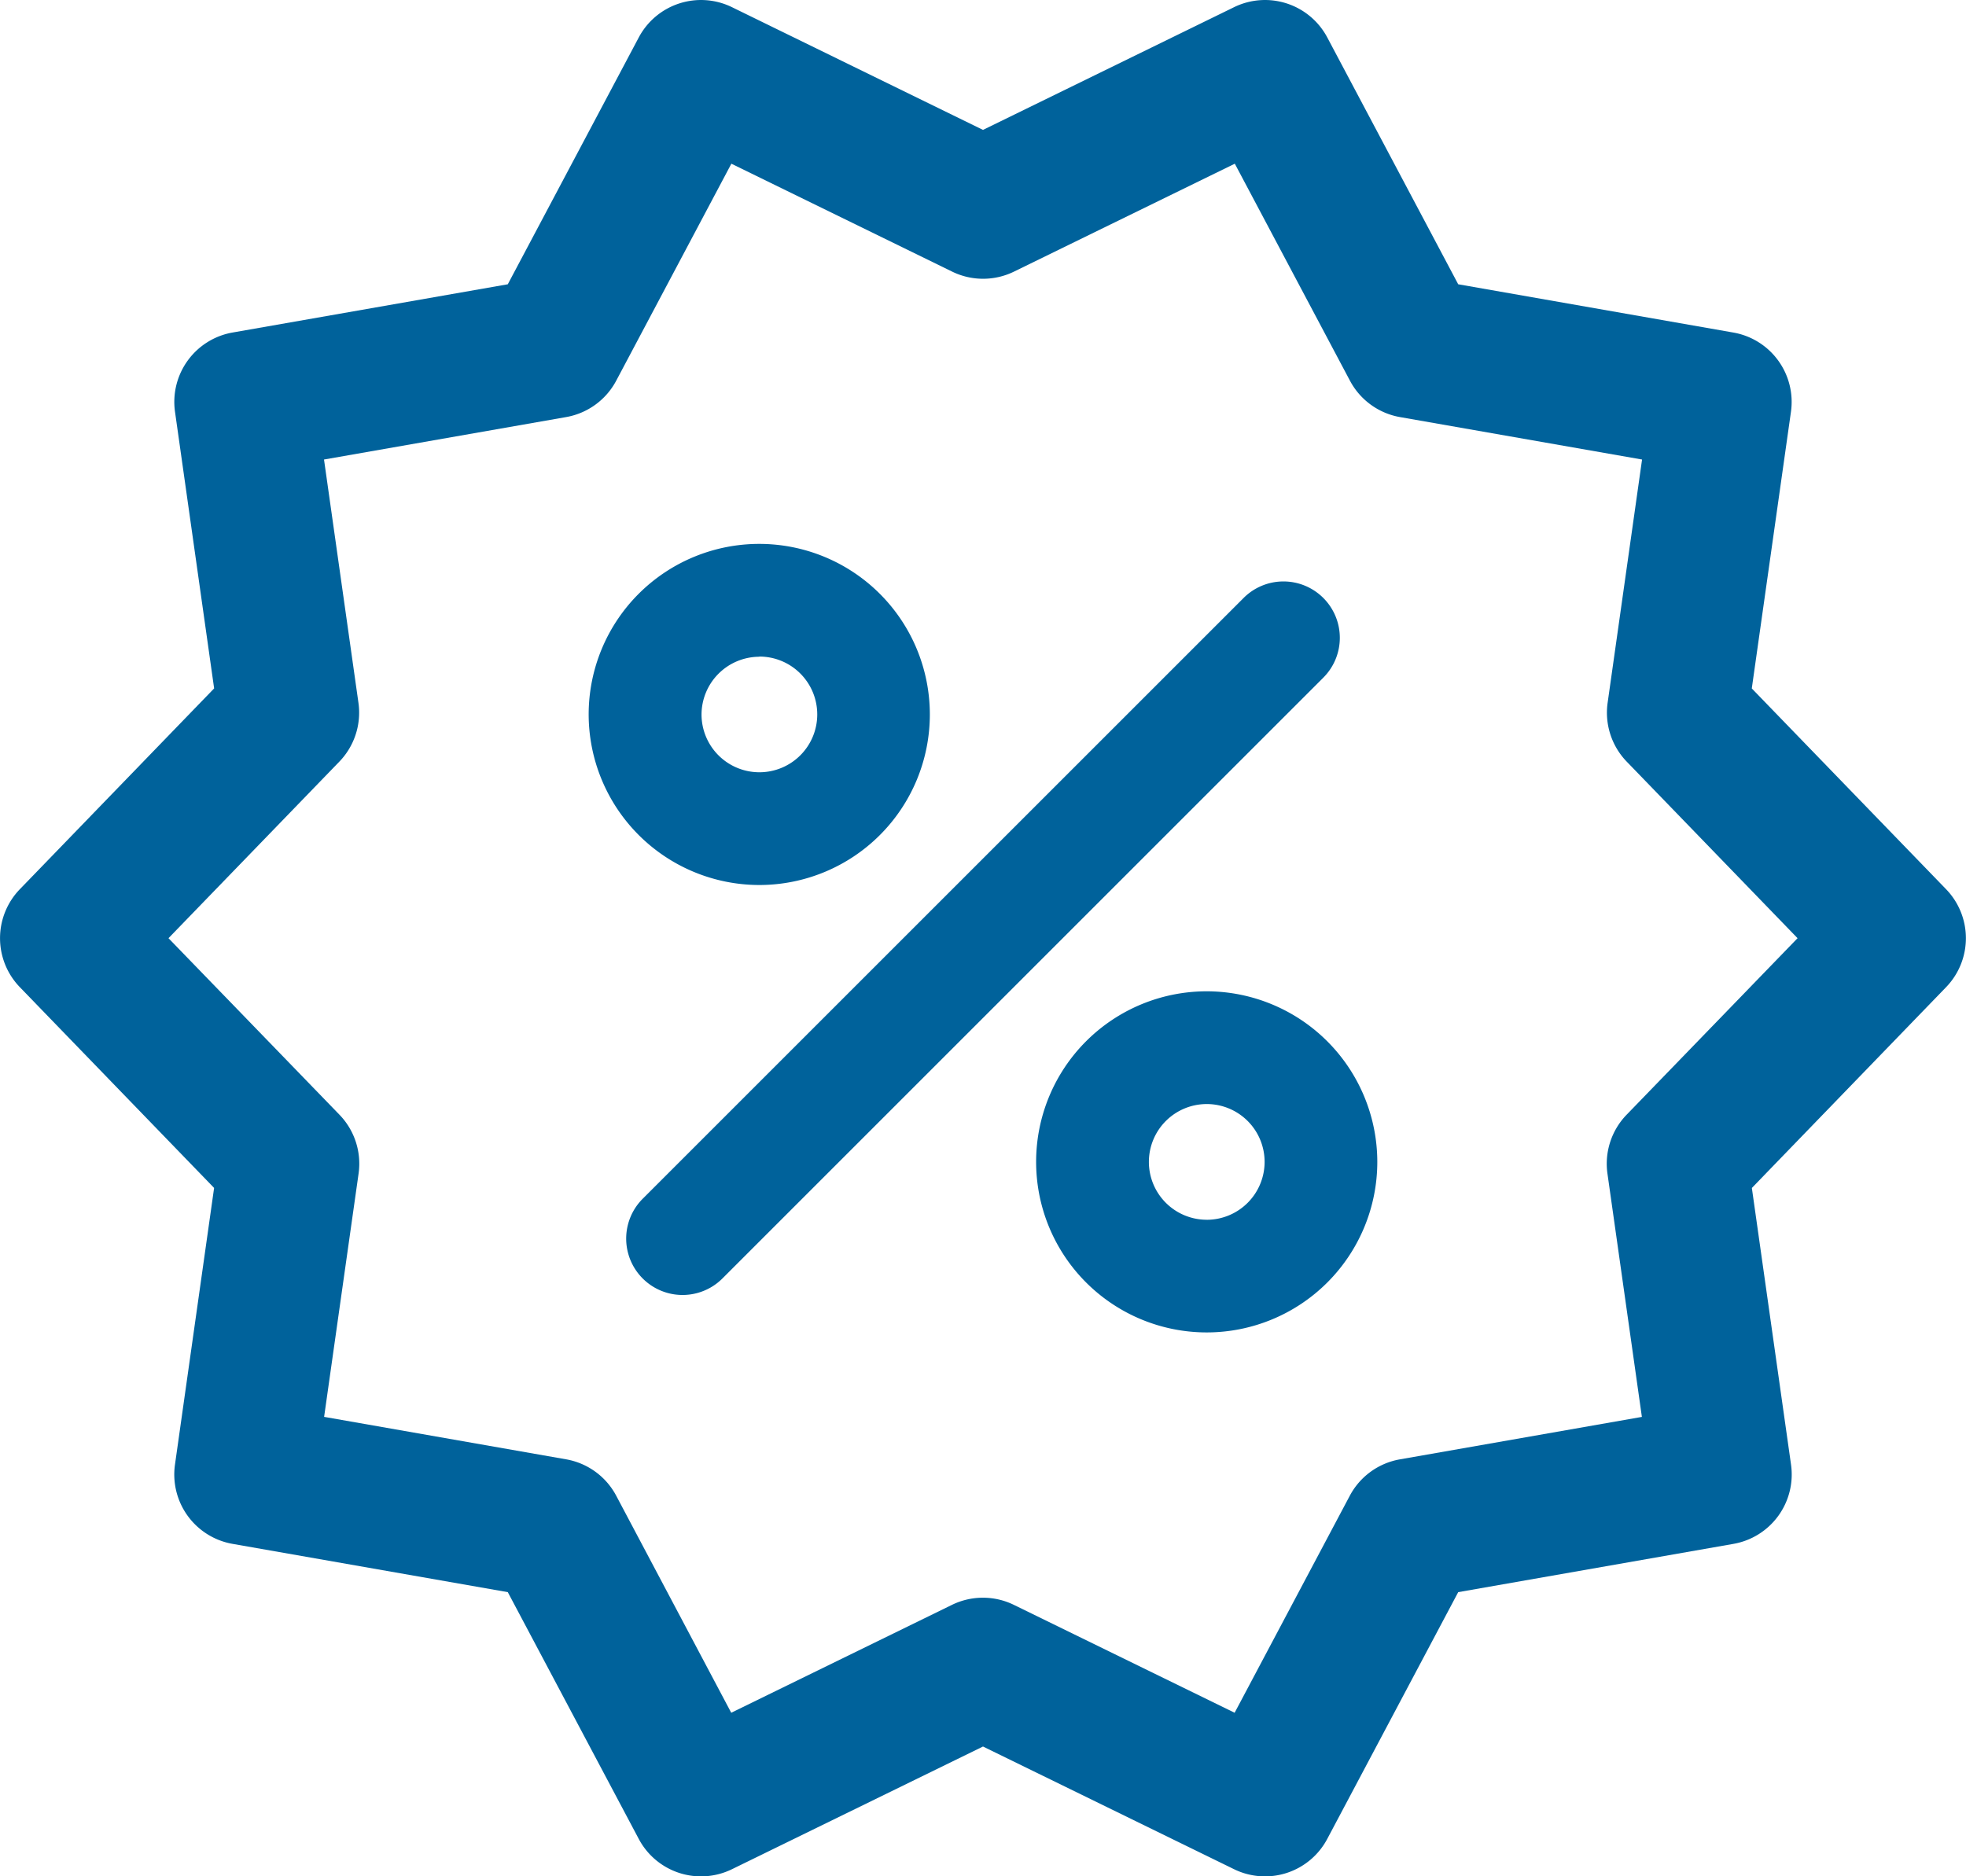
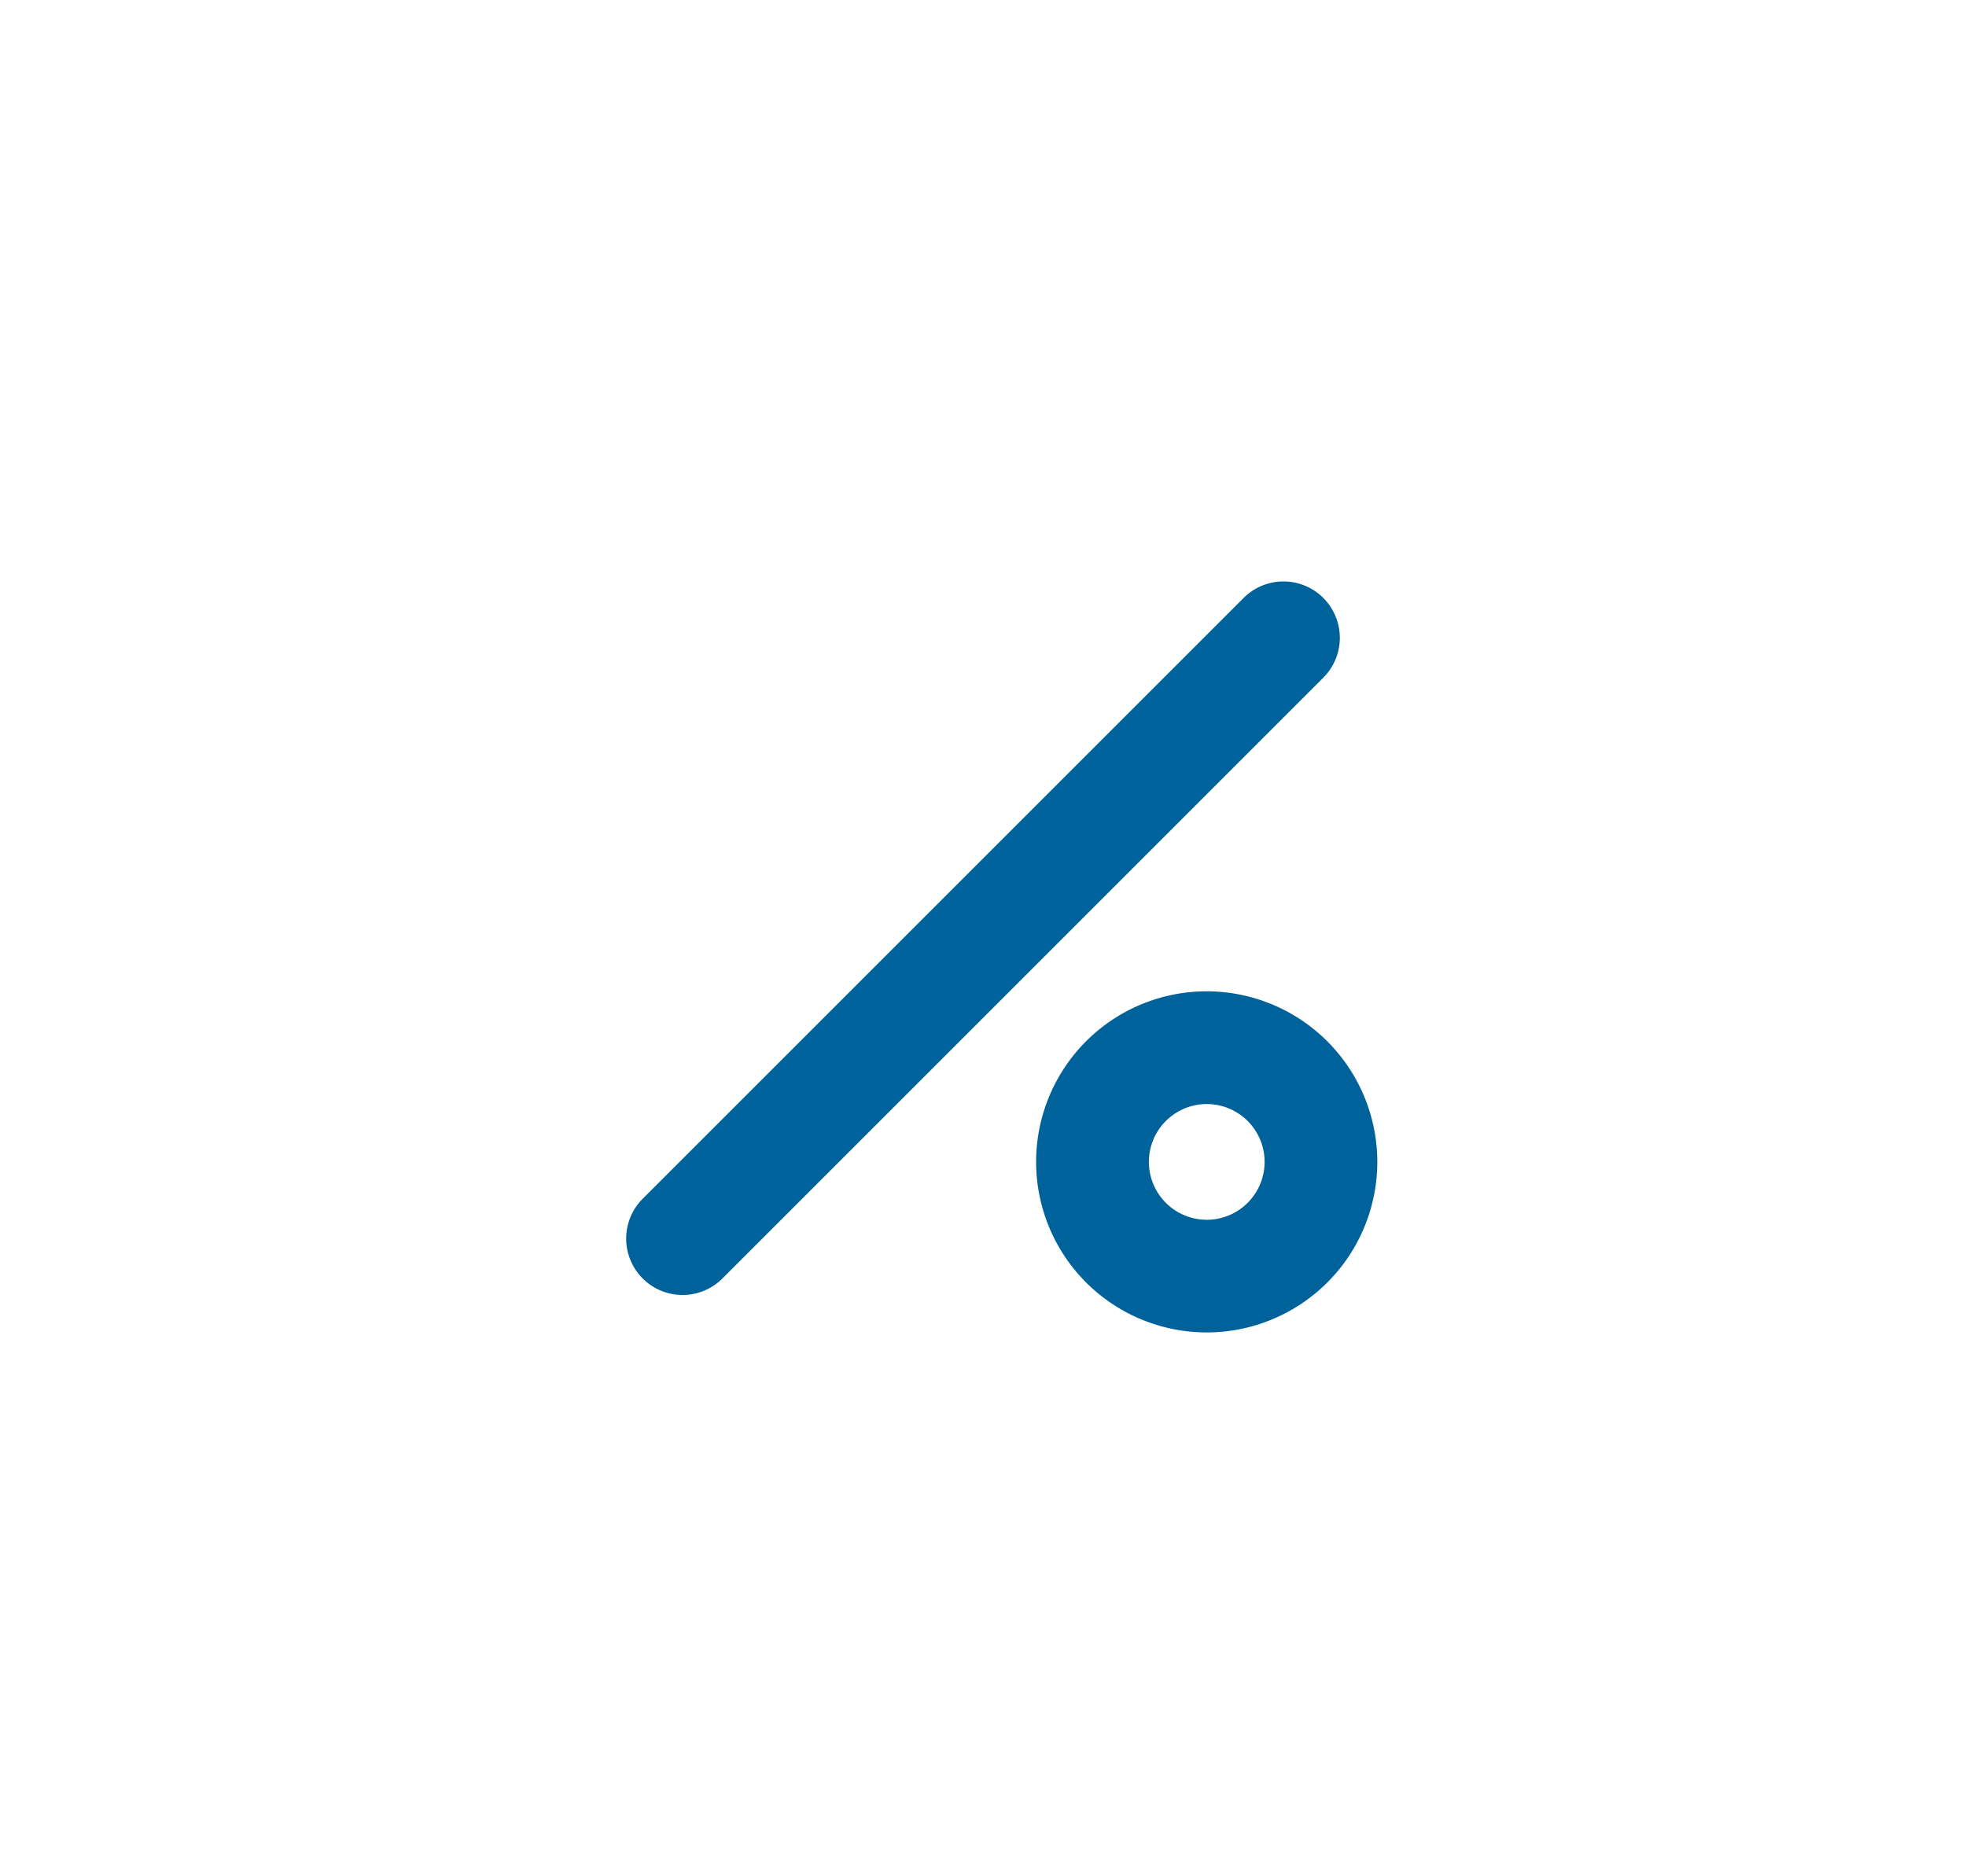
<svg xmlns="http://www.w3.org/2000/svg" width="56.472" height="53.907" viewBox="0 0 56.472 53.907">
  <g id="discount-svgrepo-com" transform="translate(0 -4.753)">
-     <path id="Path_4850" data-name="Path 4850" d="M55.9,30.3l-5.581-5.768,1.125-7.948a2.024,2.024,0,0,0-1.654-2.277L41.886,12.92,38.125,5.829a2.024,2.024,0,0,0-2.677-.87L28.236,8.485,21.025,4.959a2.024,2.024,0,0,0-2.677.87L14.586,12.92,6.681,14.306a2.024,2.024,0,0,0-1.654,2.277l1.124,7.948L.57,30.3a2.024,2.024,0,0,0,0,2.814L6.15,38.882,5.026,46.831A2.024,2.024,0,0,0,6.68,49.108l7.906,1.387,3.762,7.09a2.024,2.024,0,0,0,2.677.87l7.211-3.525,7.212,3.525a2.023,2.023,0,0,0,2.676-.87l3.762-7.09,7.906-1.387a2.024,2.024,0,0,0,1.654-2.277l-1.125-7.948L55.9,33.114A2.024,2.024,0,0,0,55.9,30.3Zm-9.178,6.48a2.024,2.024,0,0,0-.549,1.691l.989,6.989-6.952,1.22a2.024,2.024,0,0,0-1.438,1.045l-3.308,6.235-6.342-3.1a2.024,2.024,0,0,0-1.777,0l-6.341,3.1L17.7,47.724a2.024,2.024,0,0,0-1.438-1.045l-6.952-1.22L10.3,38.47a2.023,2.023,0,0,0-.549-1.691L4.84,31.707l4.907-5.072a2.024,2.024,0,0,0,.549-1.691l-.989-6.989,6.952-1.219A2.025,2.025,0,0,0,17.7,15.691l3.308-6.235,6.341,3.1a2.022,2.022,0,0,0,1.778,0l6.342-3.1,3.308,6.235a2.024,2.024,0,0,0,1.438,1.045l6.952,1.219-.989,6.989a2.024,2.024,0,0,0,.549,1.691l4.907,5.072Z" transform="translate(0)" fill="#00629b" />
-     <path id="Path_4851" data-name="Path 4851" d="M67.558,72.458a4.9,4.9,0,1,0-4.9-4.9A4.906,4.906,0,0,0,67.558,72.458Zm0-6.563A1.662,1.662,0,1,1,65.9,67.558,1.665,1.665,0,0,1,67.558,65.9Z" transform="translate(-45.749 -42.279)" fill="#00629b" />
    <path id="Path_4852" data-name="Path 4852" d="M86.682,67.131a1.618,1.618,0,0,0-2.289,0L67.132,84.392a1.619,1.619,0,0,0,2.29,2.29L86.683,69.42A1.619,1.619,0,0,0,86.682,67.131Z" transform="translate(-48.671 -45.199)" fill="#00629b" />
    <path id="Path_4853" data-name="Path 4853" d="M115.2,110.3a4.9,4.9,0,1,0,4.9,4.9A4.905,4.905,0,0,0,115.2,110.3Zm0,6.563a1.662,1.662,0,1,1,1.663-1.663A1.664,1.664,0,0,1,115.2,116.864Z" transform="translate(-80.538 -77.067)" fill="#00629b" />
  </g>
</svg>